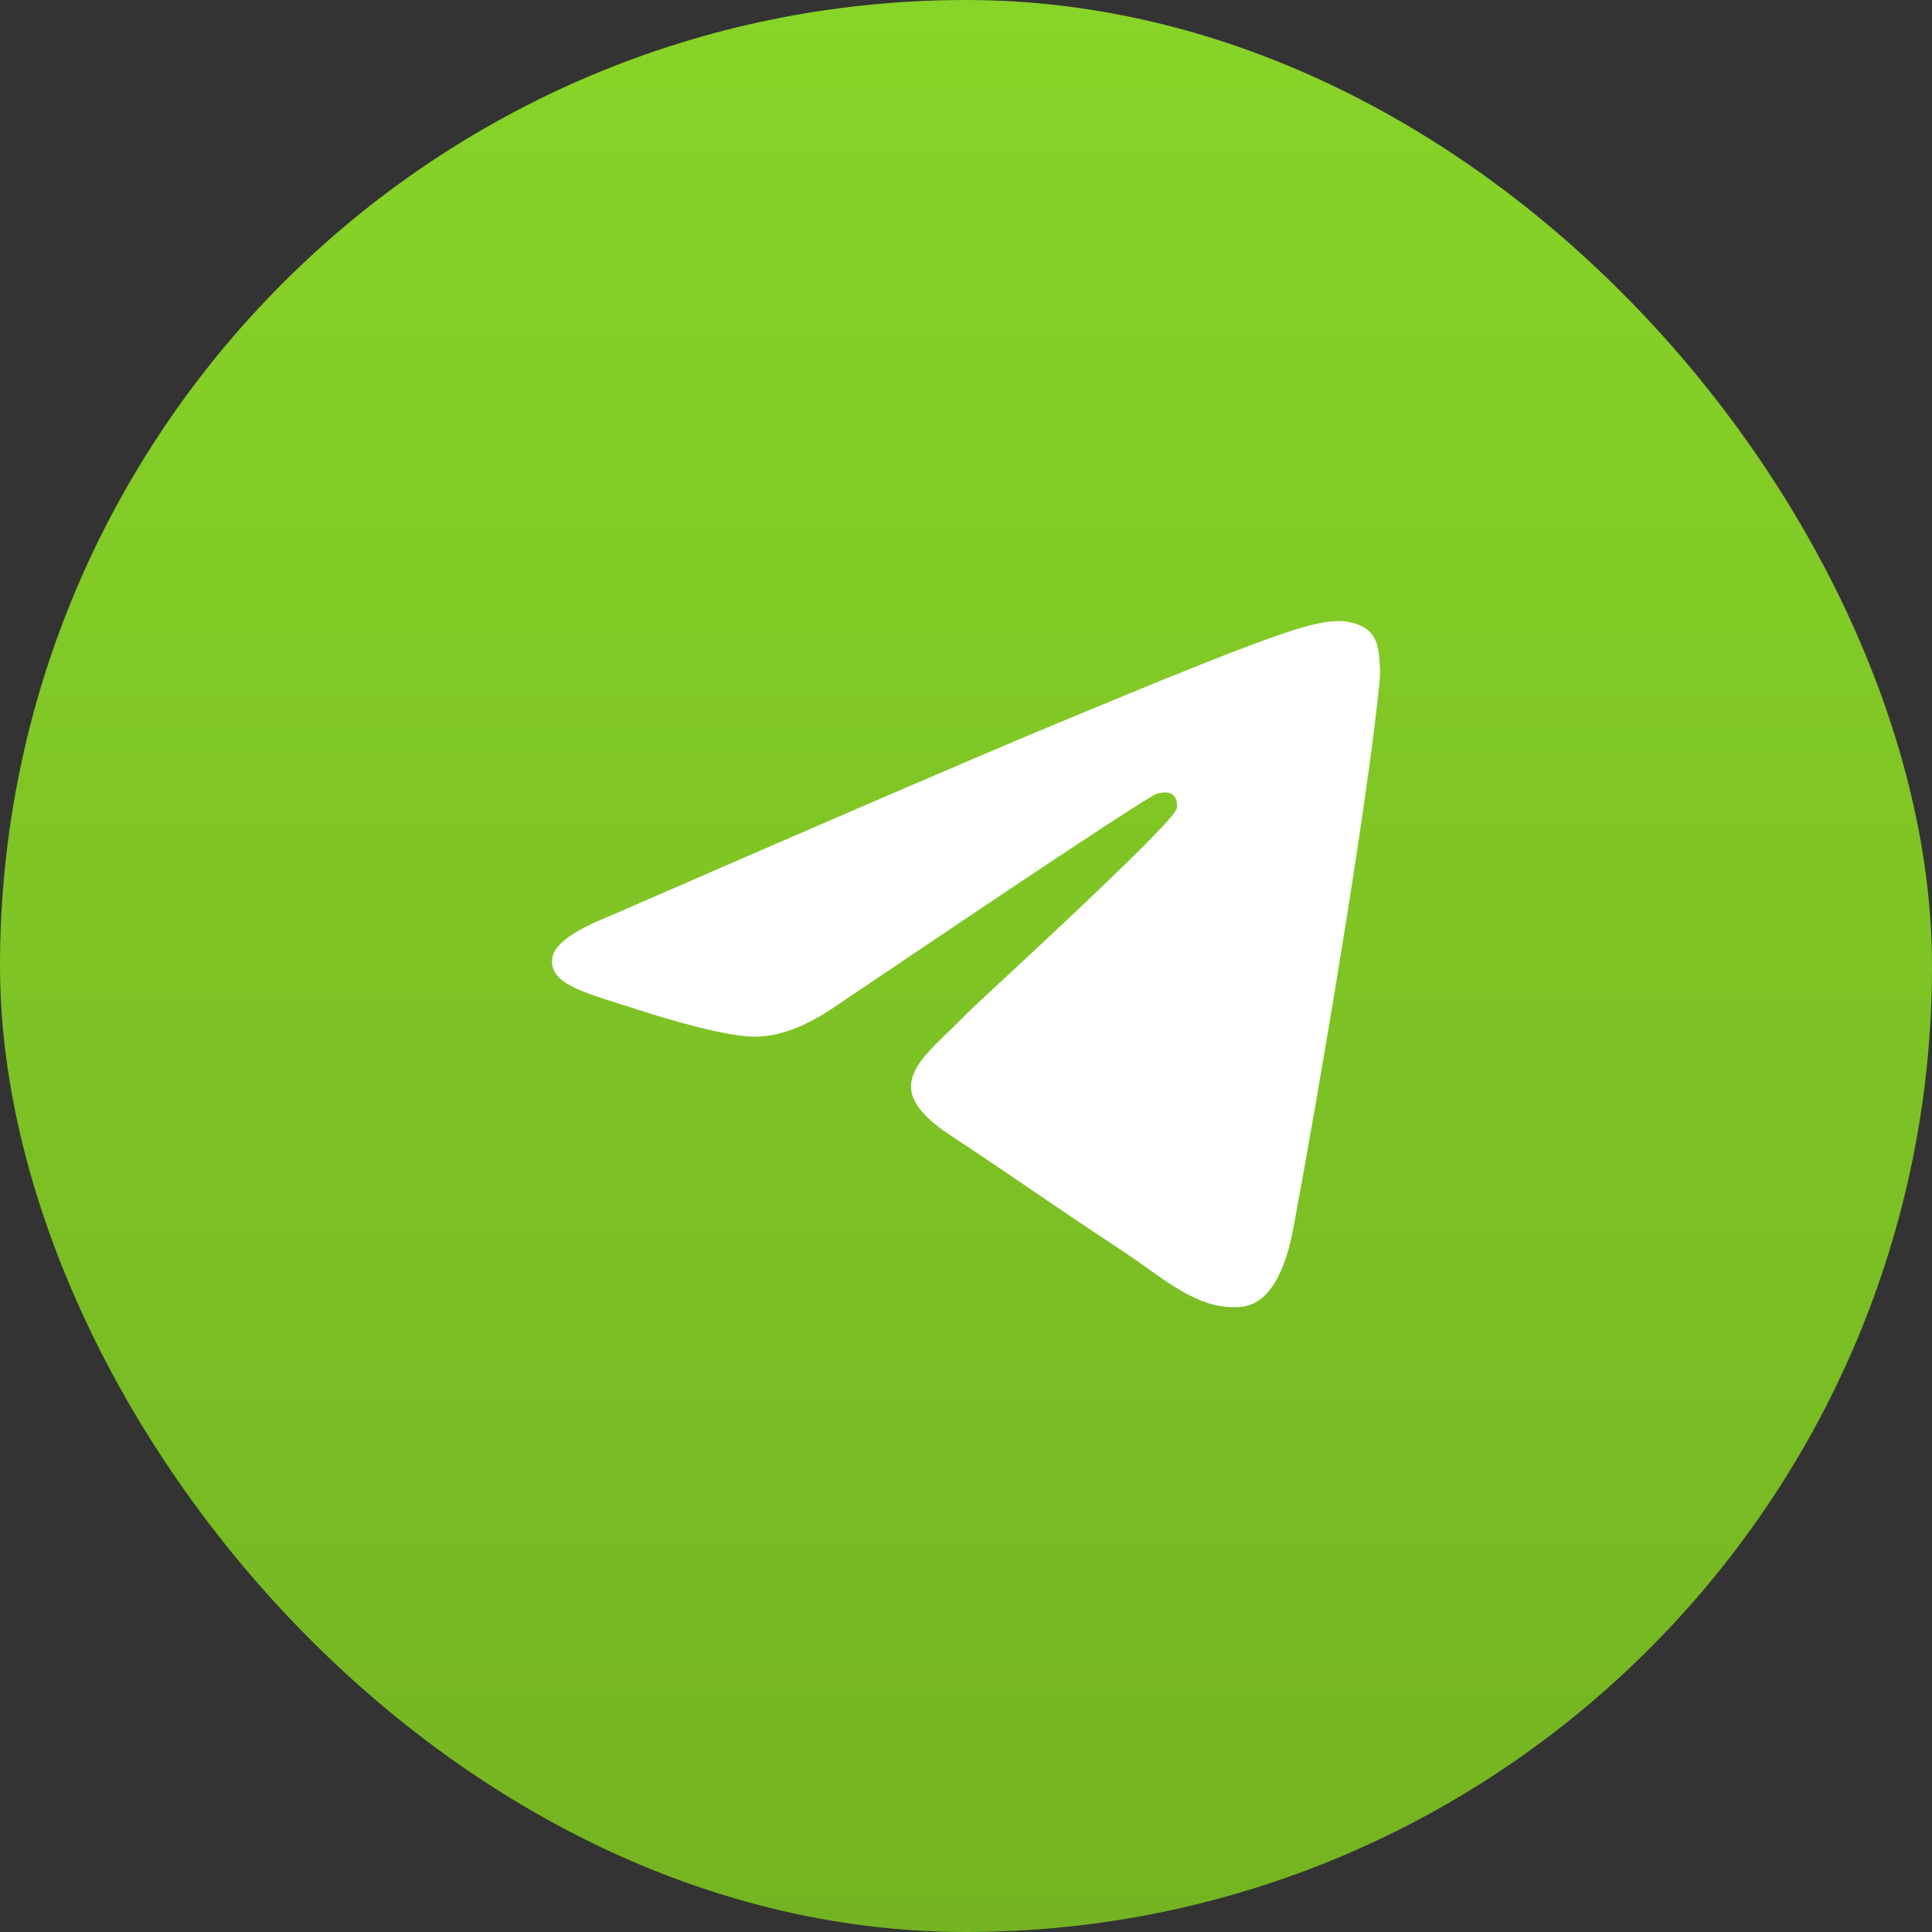
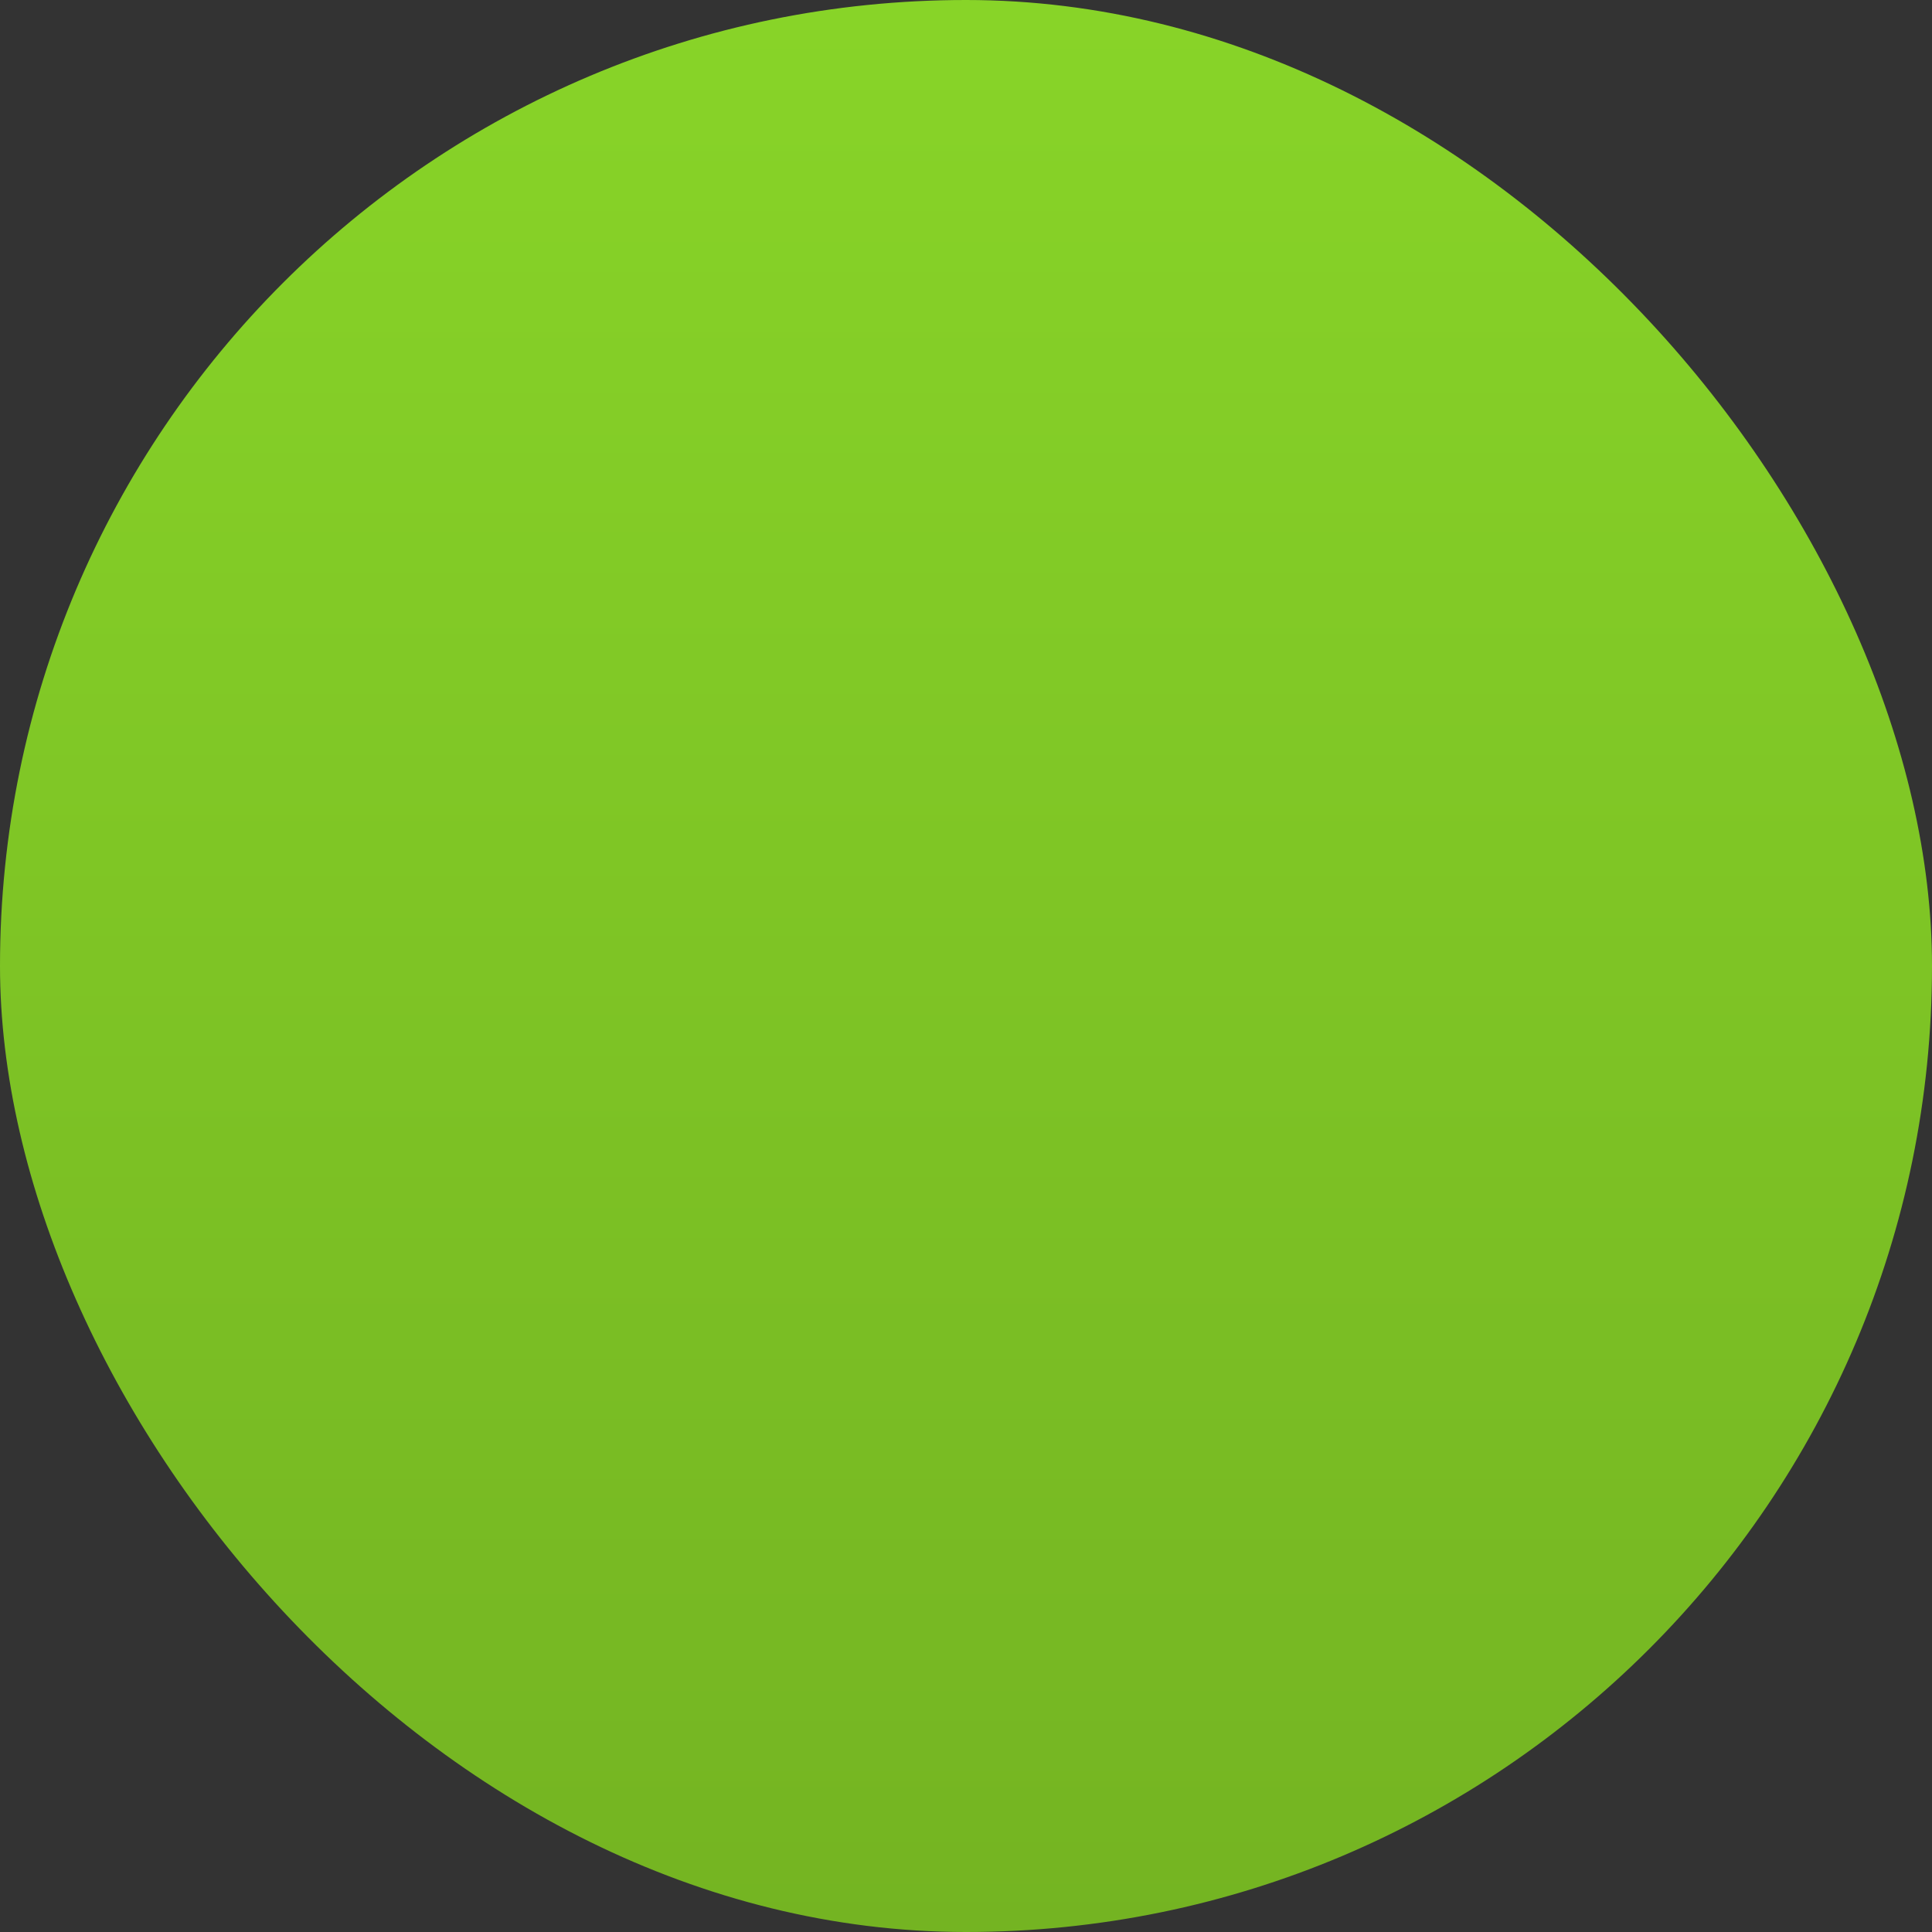
<svg xmlns="http://www.w3.org/2000/svg" width="56" height="56" fill="none">
  <rect width="100%" height="100%" fill="#333333" stroke="none" />
  <rect width="56" height="56" rx="28" fill="url(#paint0_linear_2868_2499)" />
-   <path fill-rule="evenodd" clip-rule="evenodd" d="M17.65 26.562c6.442-2.807 10.738-4.657 12.888-5.551 6.137-2.553 7.412-2.996 8.244-3.01.182-.004.591.041.856.256.223.181.285.427.314.599.03.172.067.563.037.87-.332 3.494-1.771 11.974-2.503 15.888-.31 1.656-.92 2.211-1.51 2.266-1.284.118-2.259-.849-3.502-1.663-1.945-1.275-3.043-2.069-4.931-3.313-2.182-1.438-.768-2.228.476-3.52.325-.338 5.98-5.481 6.089-5.948.014-.058.026-.275-.103-.39-.13-.115-.32-.076-.458-.045-.195.045-3.302 2.098-9.321 6.162-.882.605-1.681.9-2.397.885-.789-.017-2.307-.446-3.435-.813-1.384-.45-2.484-.688-2.388-1.452.05-.398.598-.805 1.644-1.22z" fill="#fff" />
  <defs>
    <linearGradient id="paint0_linear_2868_2499" x1="28" y1="0" x2="28" y2="56" gradientUnits="userSpaceOnUse">
      <stop stop-color="#88D428" />
      <stop offset="1" stop-color="#74B422" />
    </linearGradient>
  </defs>
</svg>